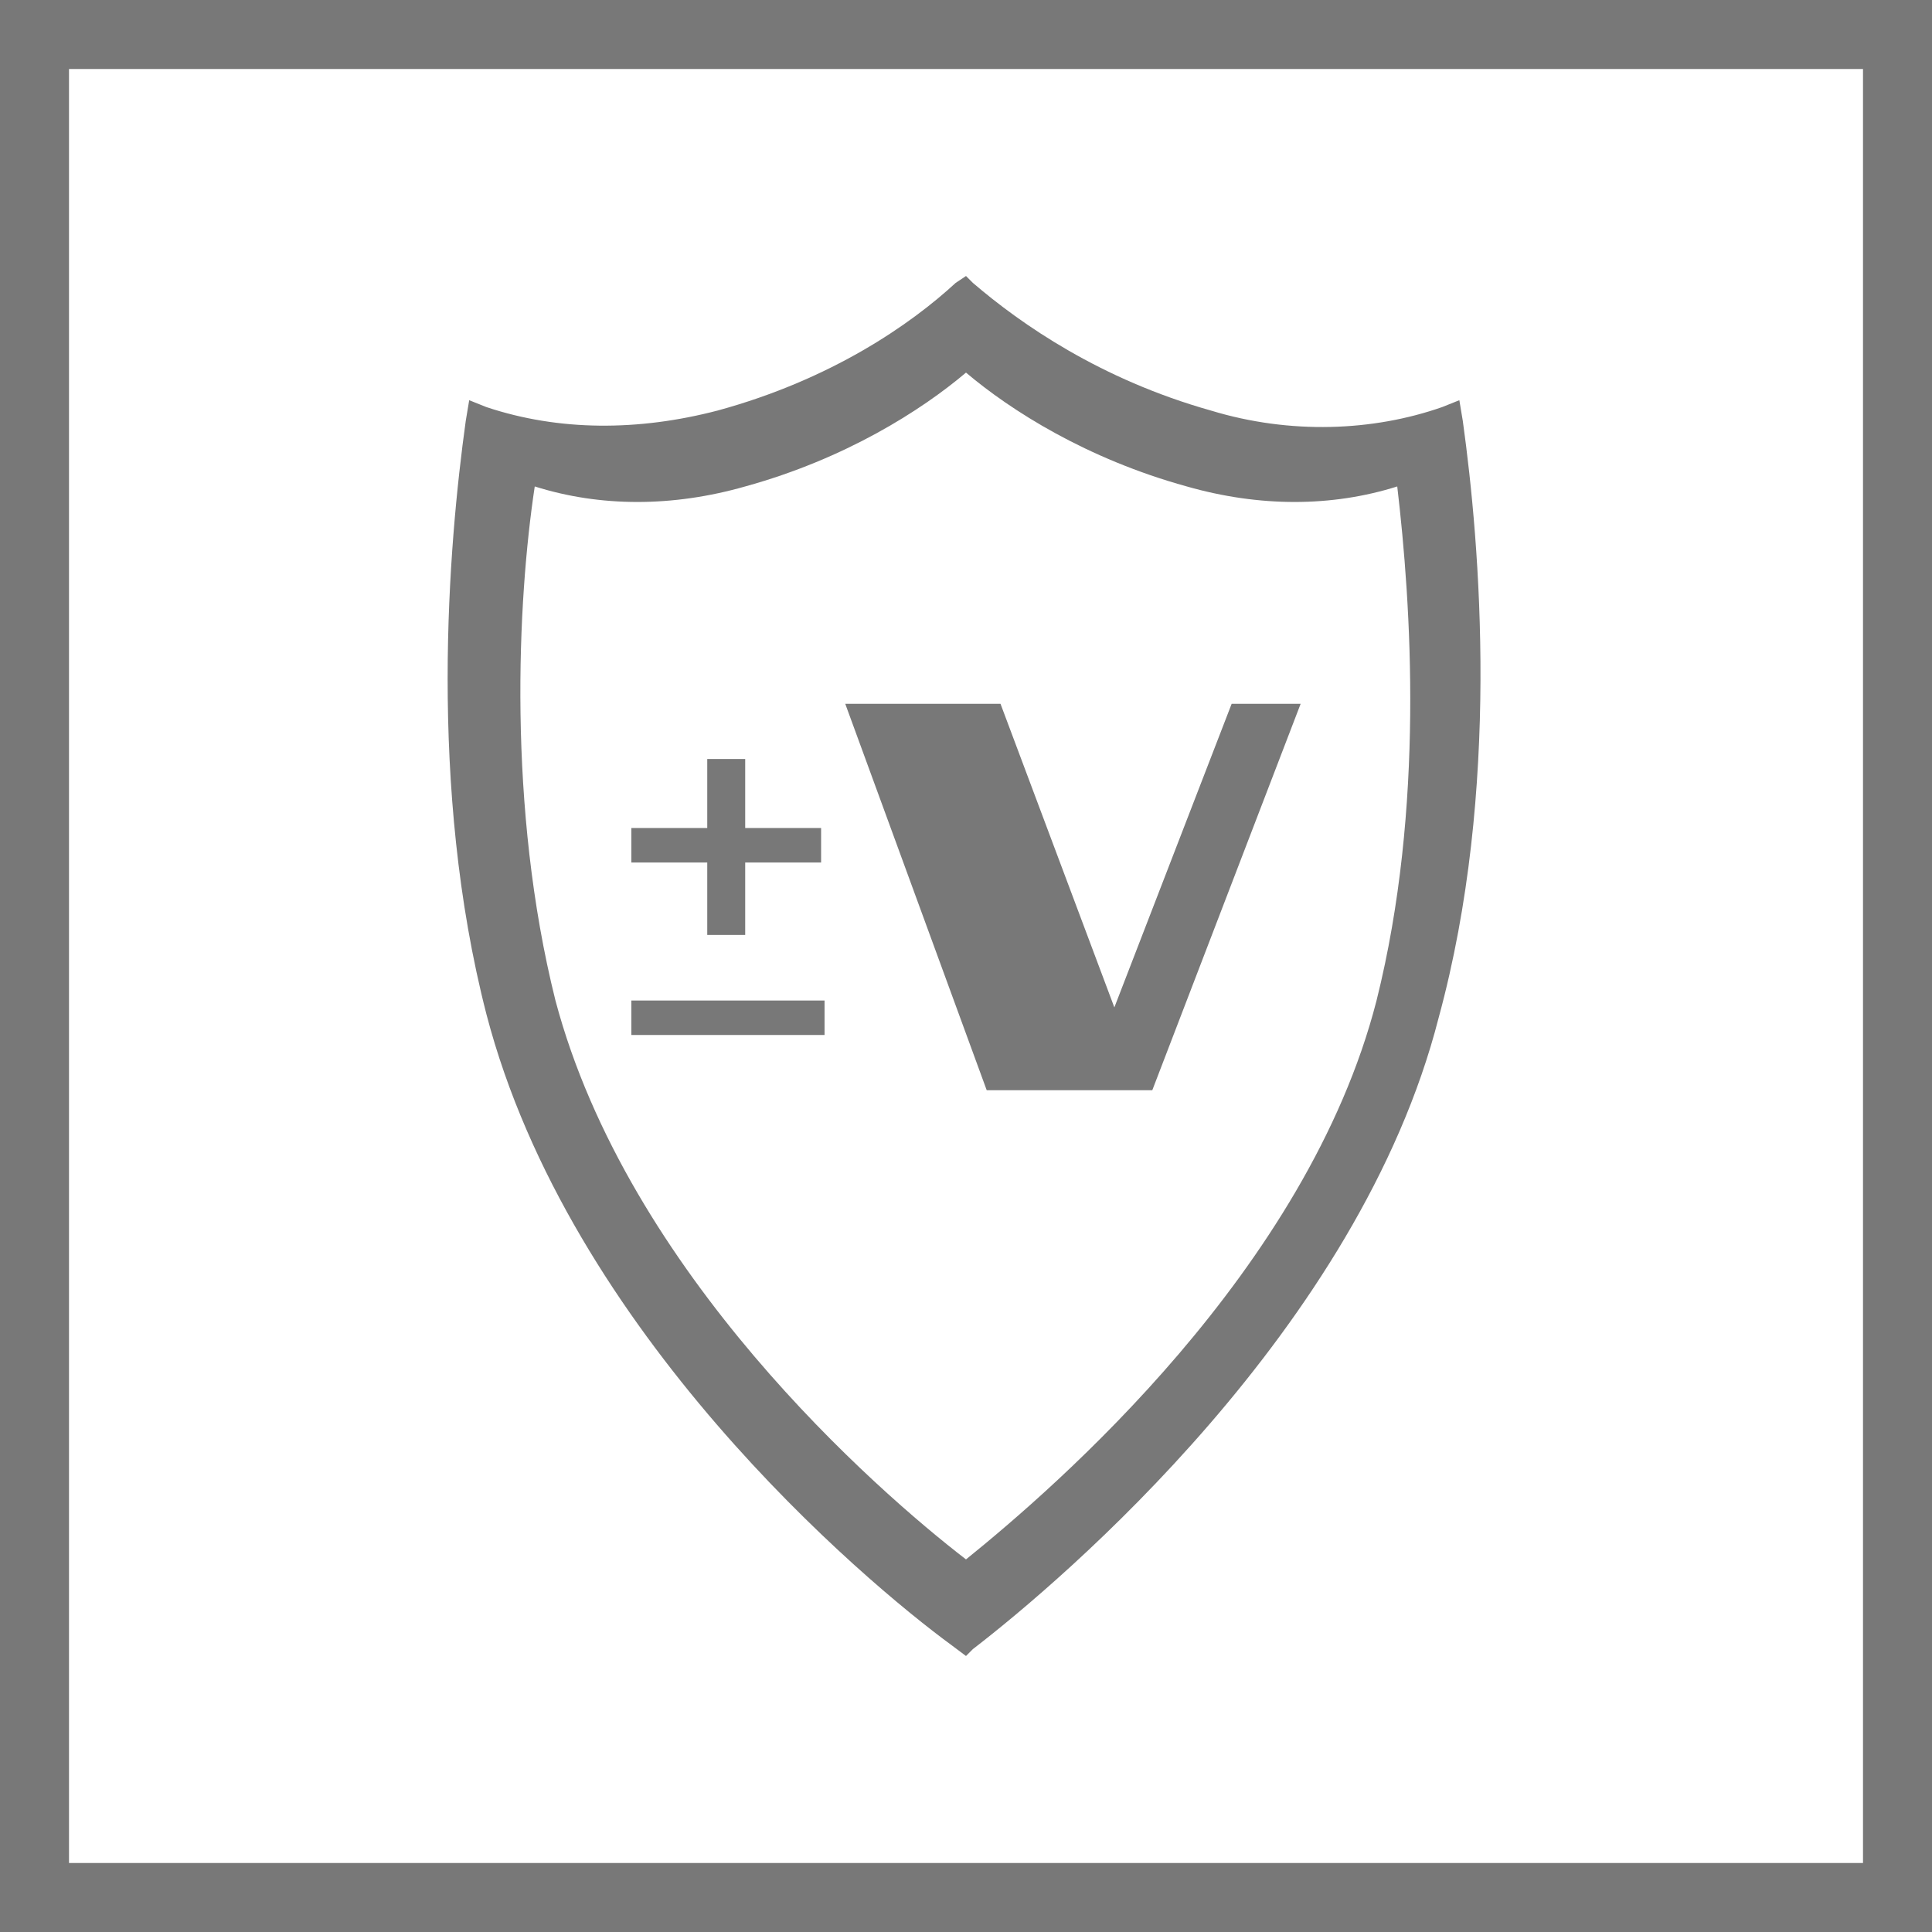
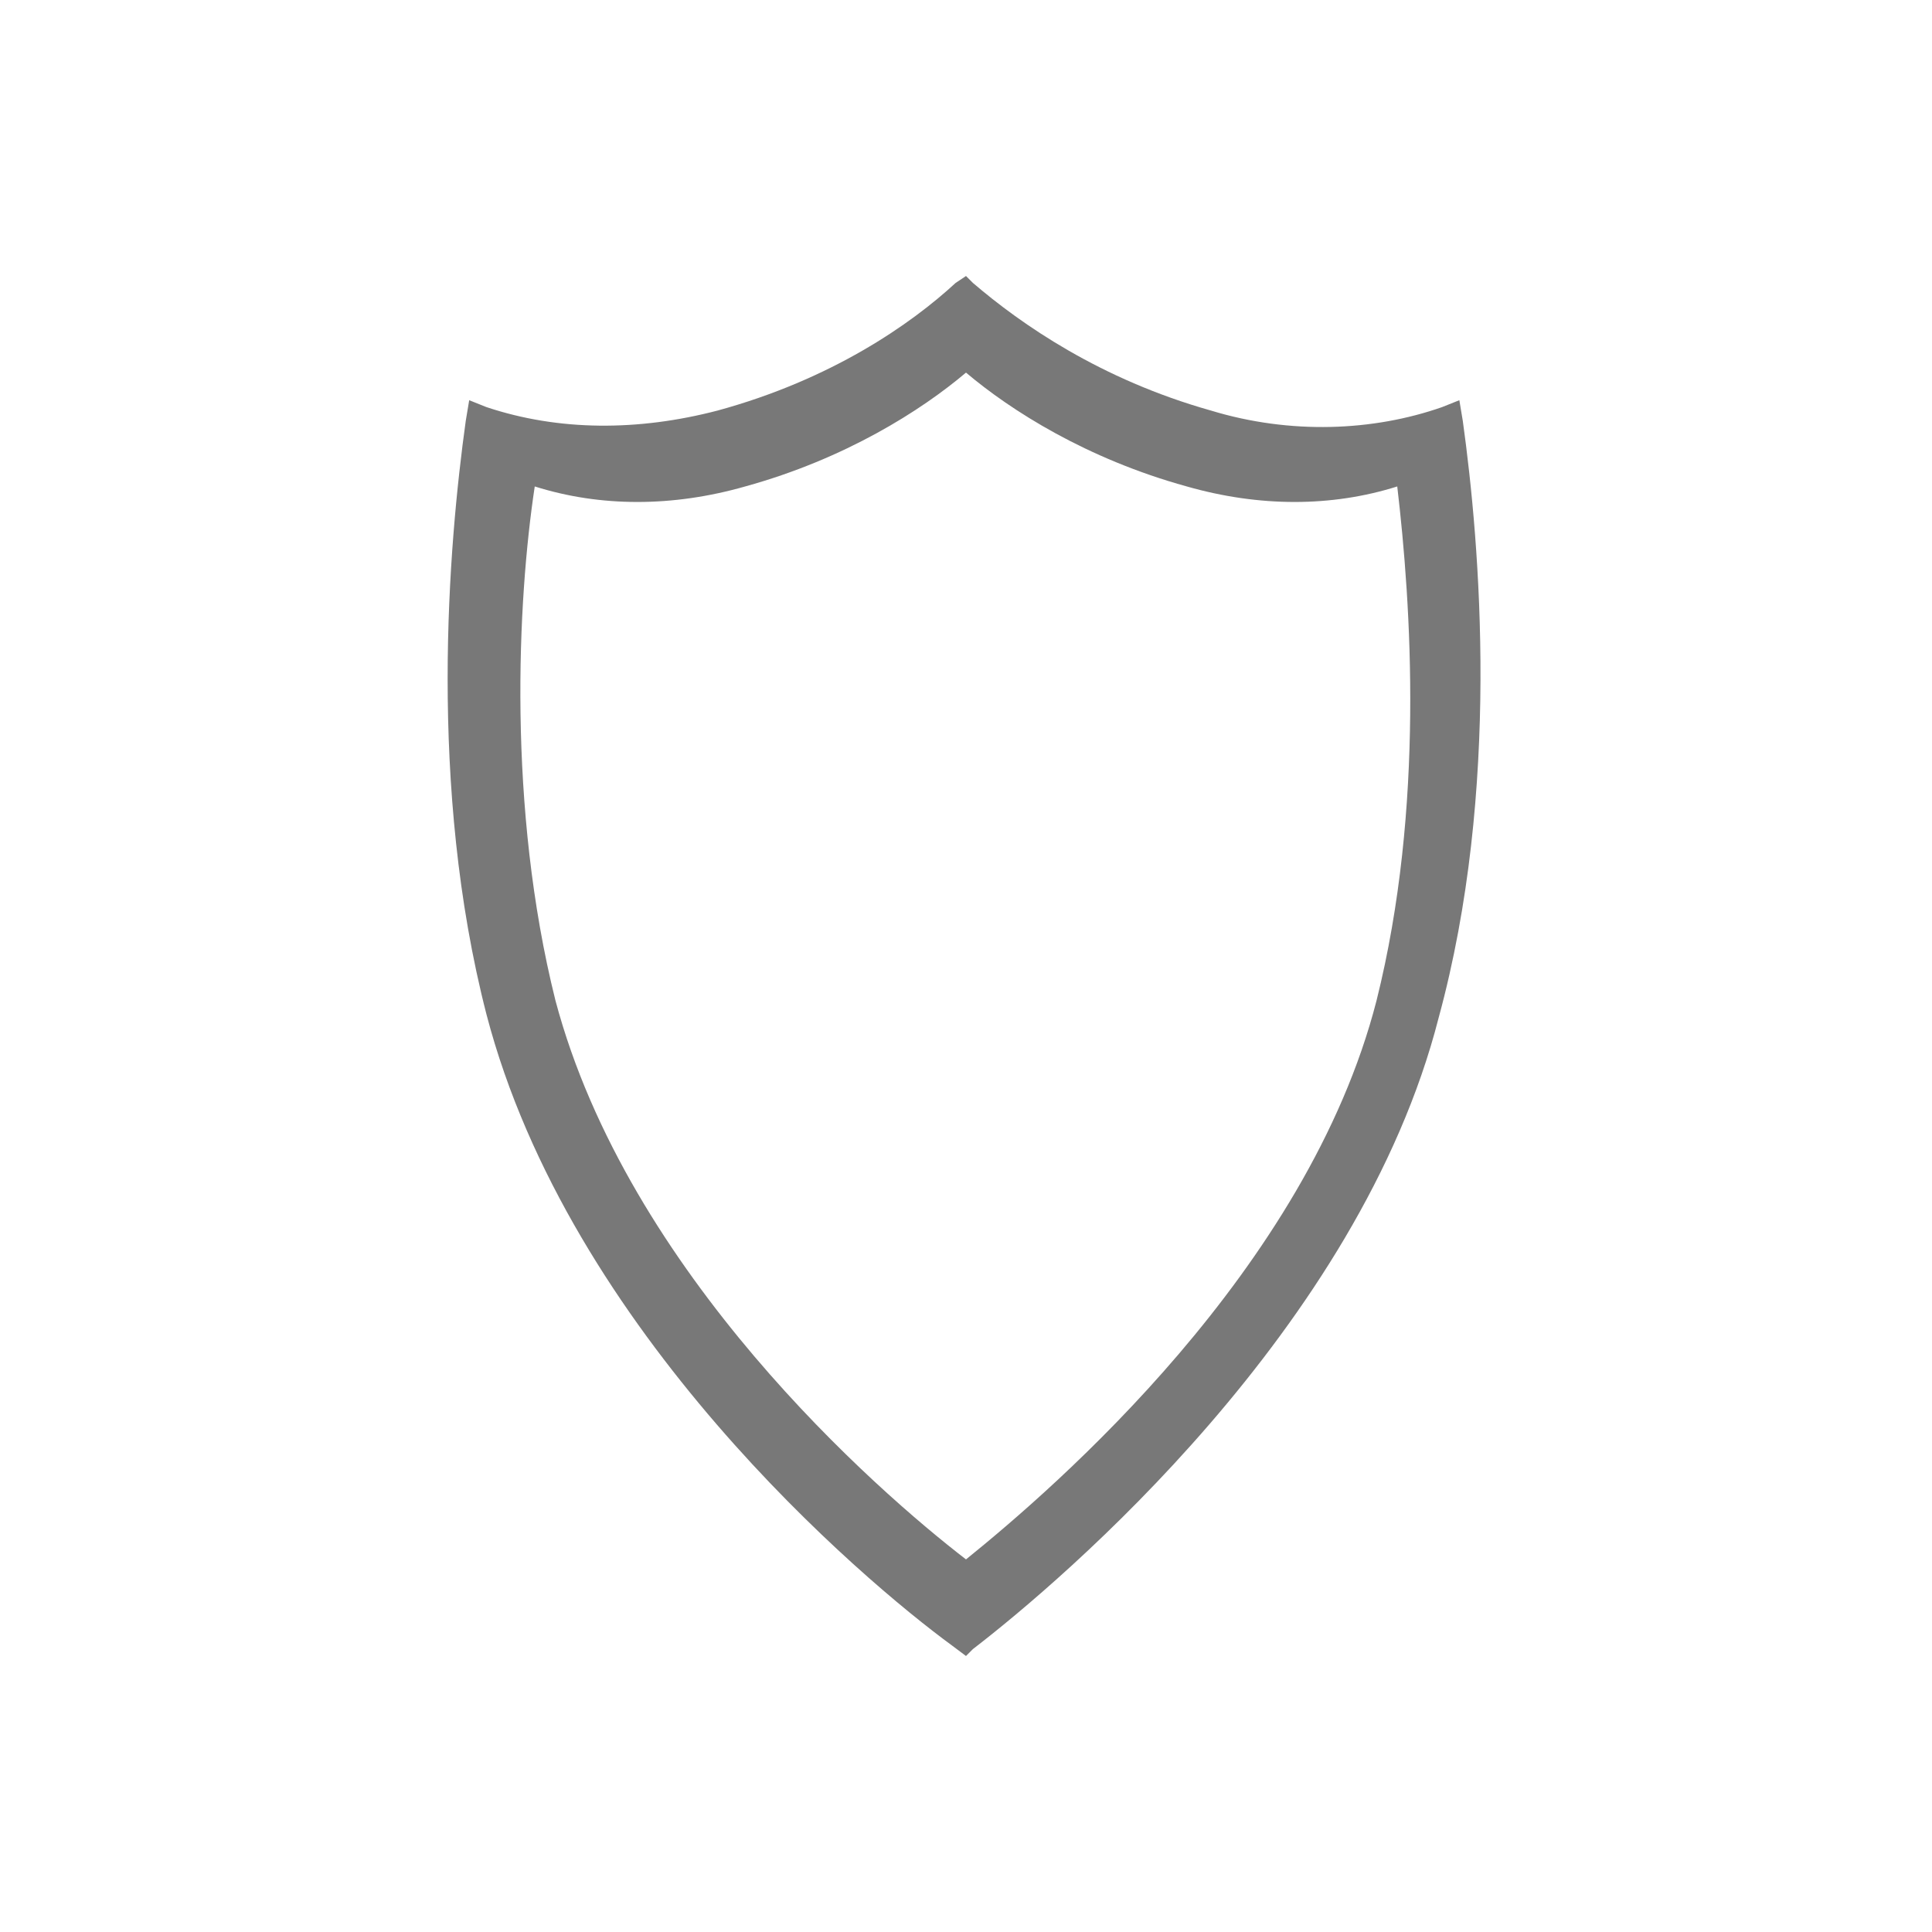
<svg xmlns="http://www.w3.org/2000/svg" version="1.1" id="Layer_1" x="0px" y="0px" viewBox="0 0 56 56" style="enable-background:new 0 0 56 56;" xml:space="preserve">
  <style type="text/css">
	.st0{fill:#787878;}
</style>
  <g>
-     <path class="st0" d="M0,0v56h56V0H0z M54,54H2V2h52V54z" />
-   </g>
+     </g>
  <g id="Impulse-Protection_1_">
    <path class="st0" d="M42.4,12.2l-0.1-0.6l-0.5,0.2c-2,0.7-4.4,0.8-6.7,0.1c-3.2-0.9-5.5-2.5-6.9-3.7L28,8l-0.3,0.2   c-1.3,1.2-3.6,2.8-6.9,3.7c-2.3,0.6-4.6,0.6-6.7-0.1l-0.5-0.2l-0.1,0.6c-0.5,3.6-1.1,10.6,0.6,17.2c2.4,9.2,10.9,16.4,13.5,18.3   L28,48l0.2-0.2c2.6-2,11.2-9.3,13.5-18.3C43.5,22.9,42.9,15.8,42.4,12.2z M21.6,14.1c2.9-0.8,5.1-2.2,6.4-3.3   c1.3,1.1,3.5,2.5,6.4,3.3c2.1,0.6,4.2,0.6,6.1,0c0.4,3.4,0.8,9.3-0.6,14.9c-2,7.8-9.3,14.1-11.9,16.2c-2.6-2-9.8-8.3-11.9-16.2   c-1.4-5.6-1.1-11.6-0.6-14.9C17.4,14.7,19.5,14.7,21.6,14.1z" />
  </g>
  <g>
    <g>
      <g>
-         <path class="st0" d="M21.6,22V24h2.2v1h-2.2v2.1h-1.1v-2.1h-2.2v-1h2.2V22H21.6z" />
-         <path class="st0" d="M18.3,29c0.5,0,1,0,1.4,0c0.5,0,0.9,0,1.4,0s0.9,0,1.4,0c0.5,0,0.9,0,1.4,0v1c-0.9,0-1.9,0-2.8,0     c-0.9,0-1.9,0-2.8,0V29z" />
-       </g>
+         </g>
    </g>
    <g>
      <g>
-         <path class="st0" d="M28.6,31.6l-4.1-11.2h4.5l3.3,8.8l3.4-8.8h2l-4.3,11.2H28.6z" />
-       </g>
+         </g>
    </g>
  </g>
</svg>